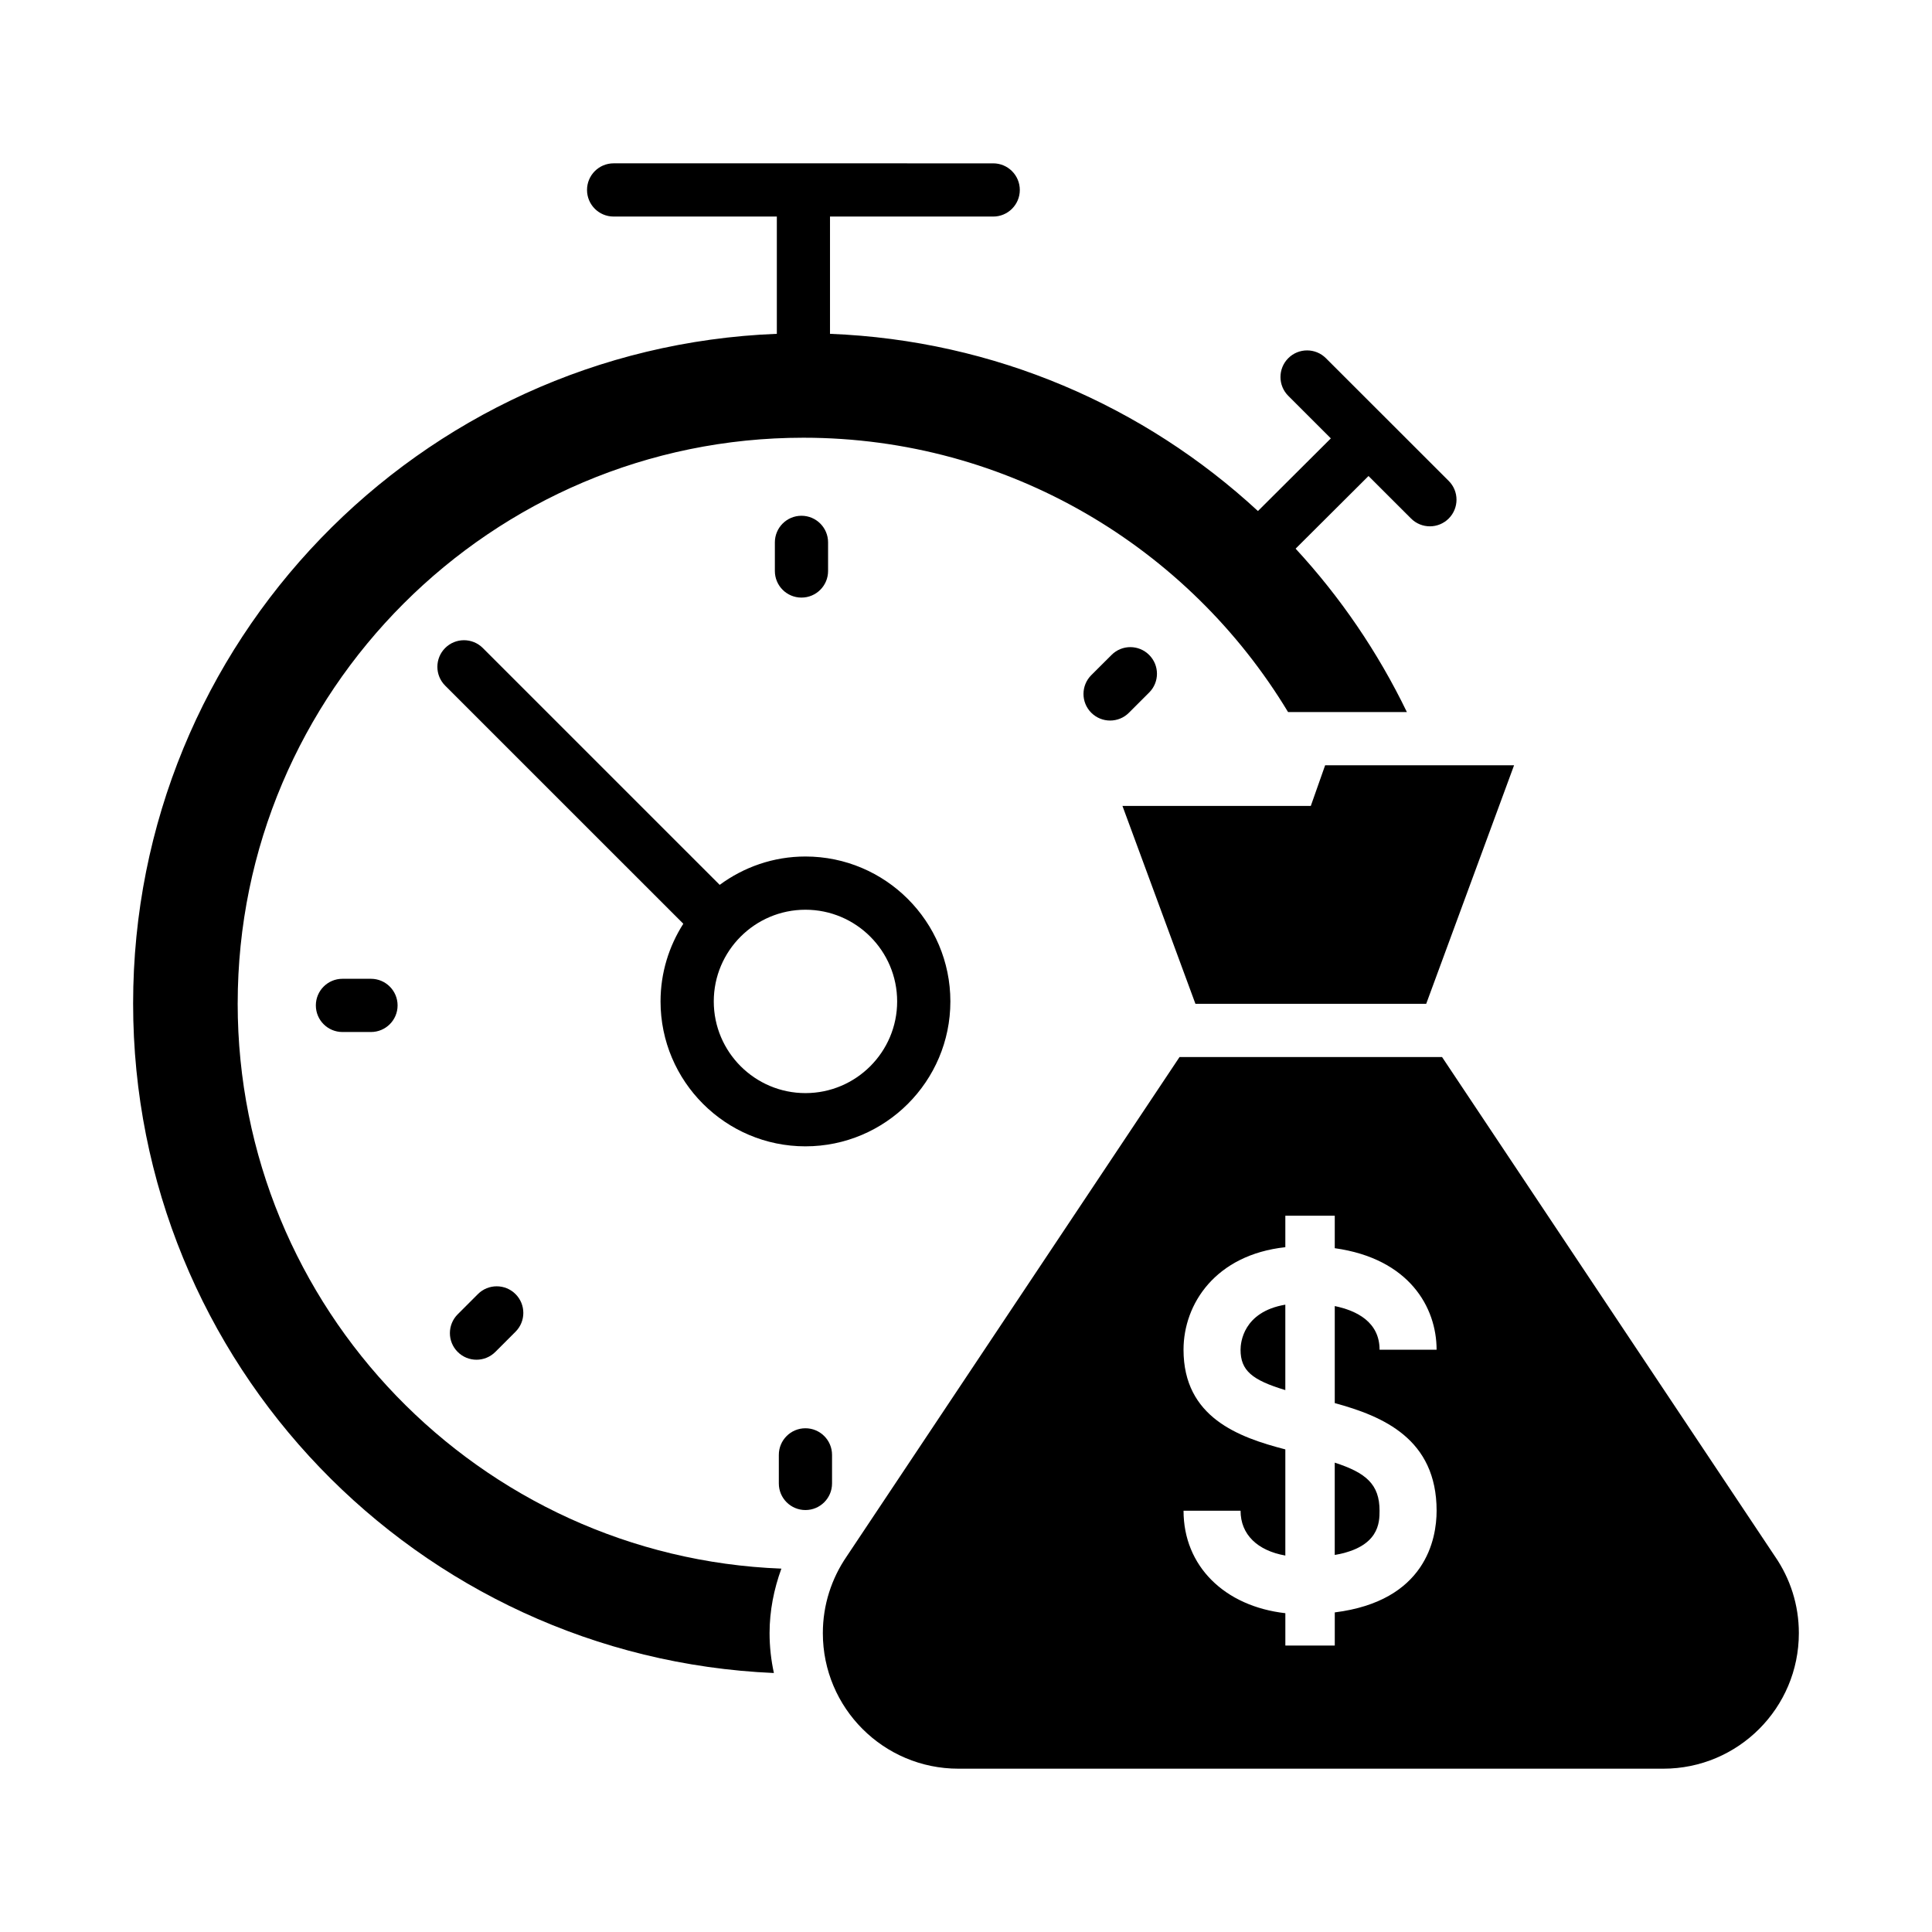
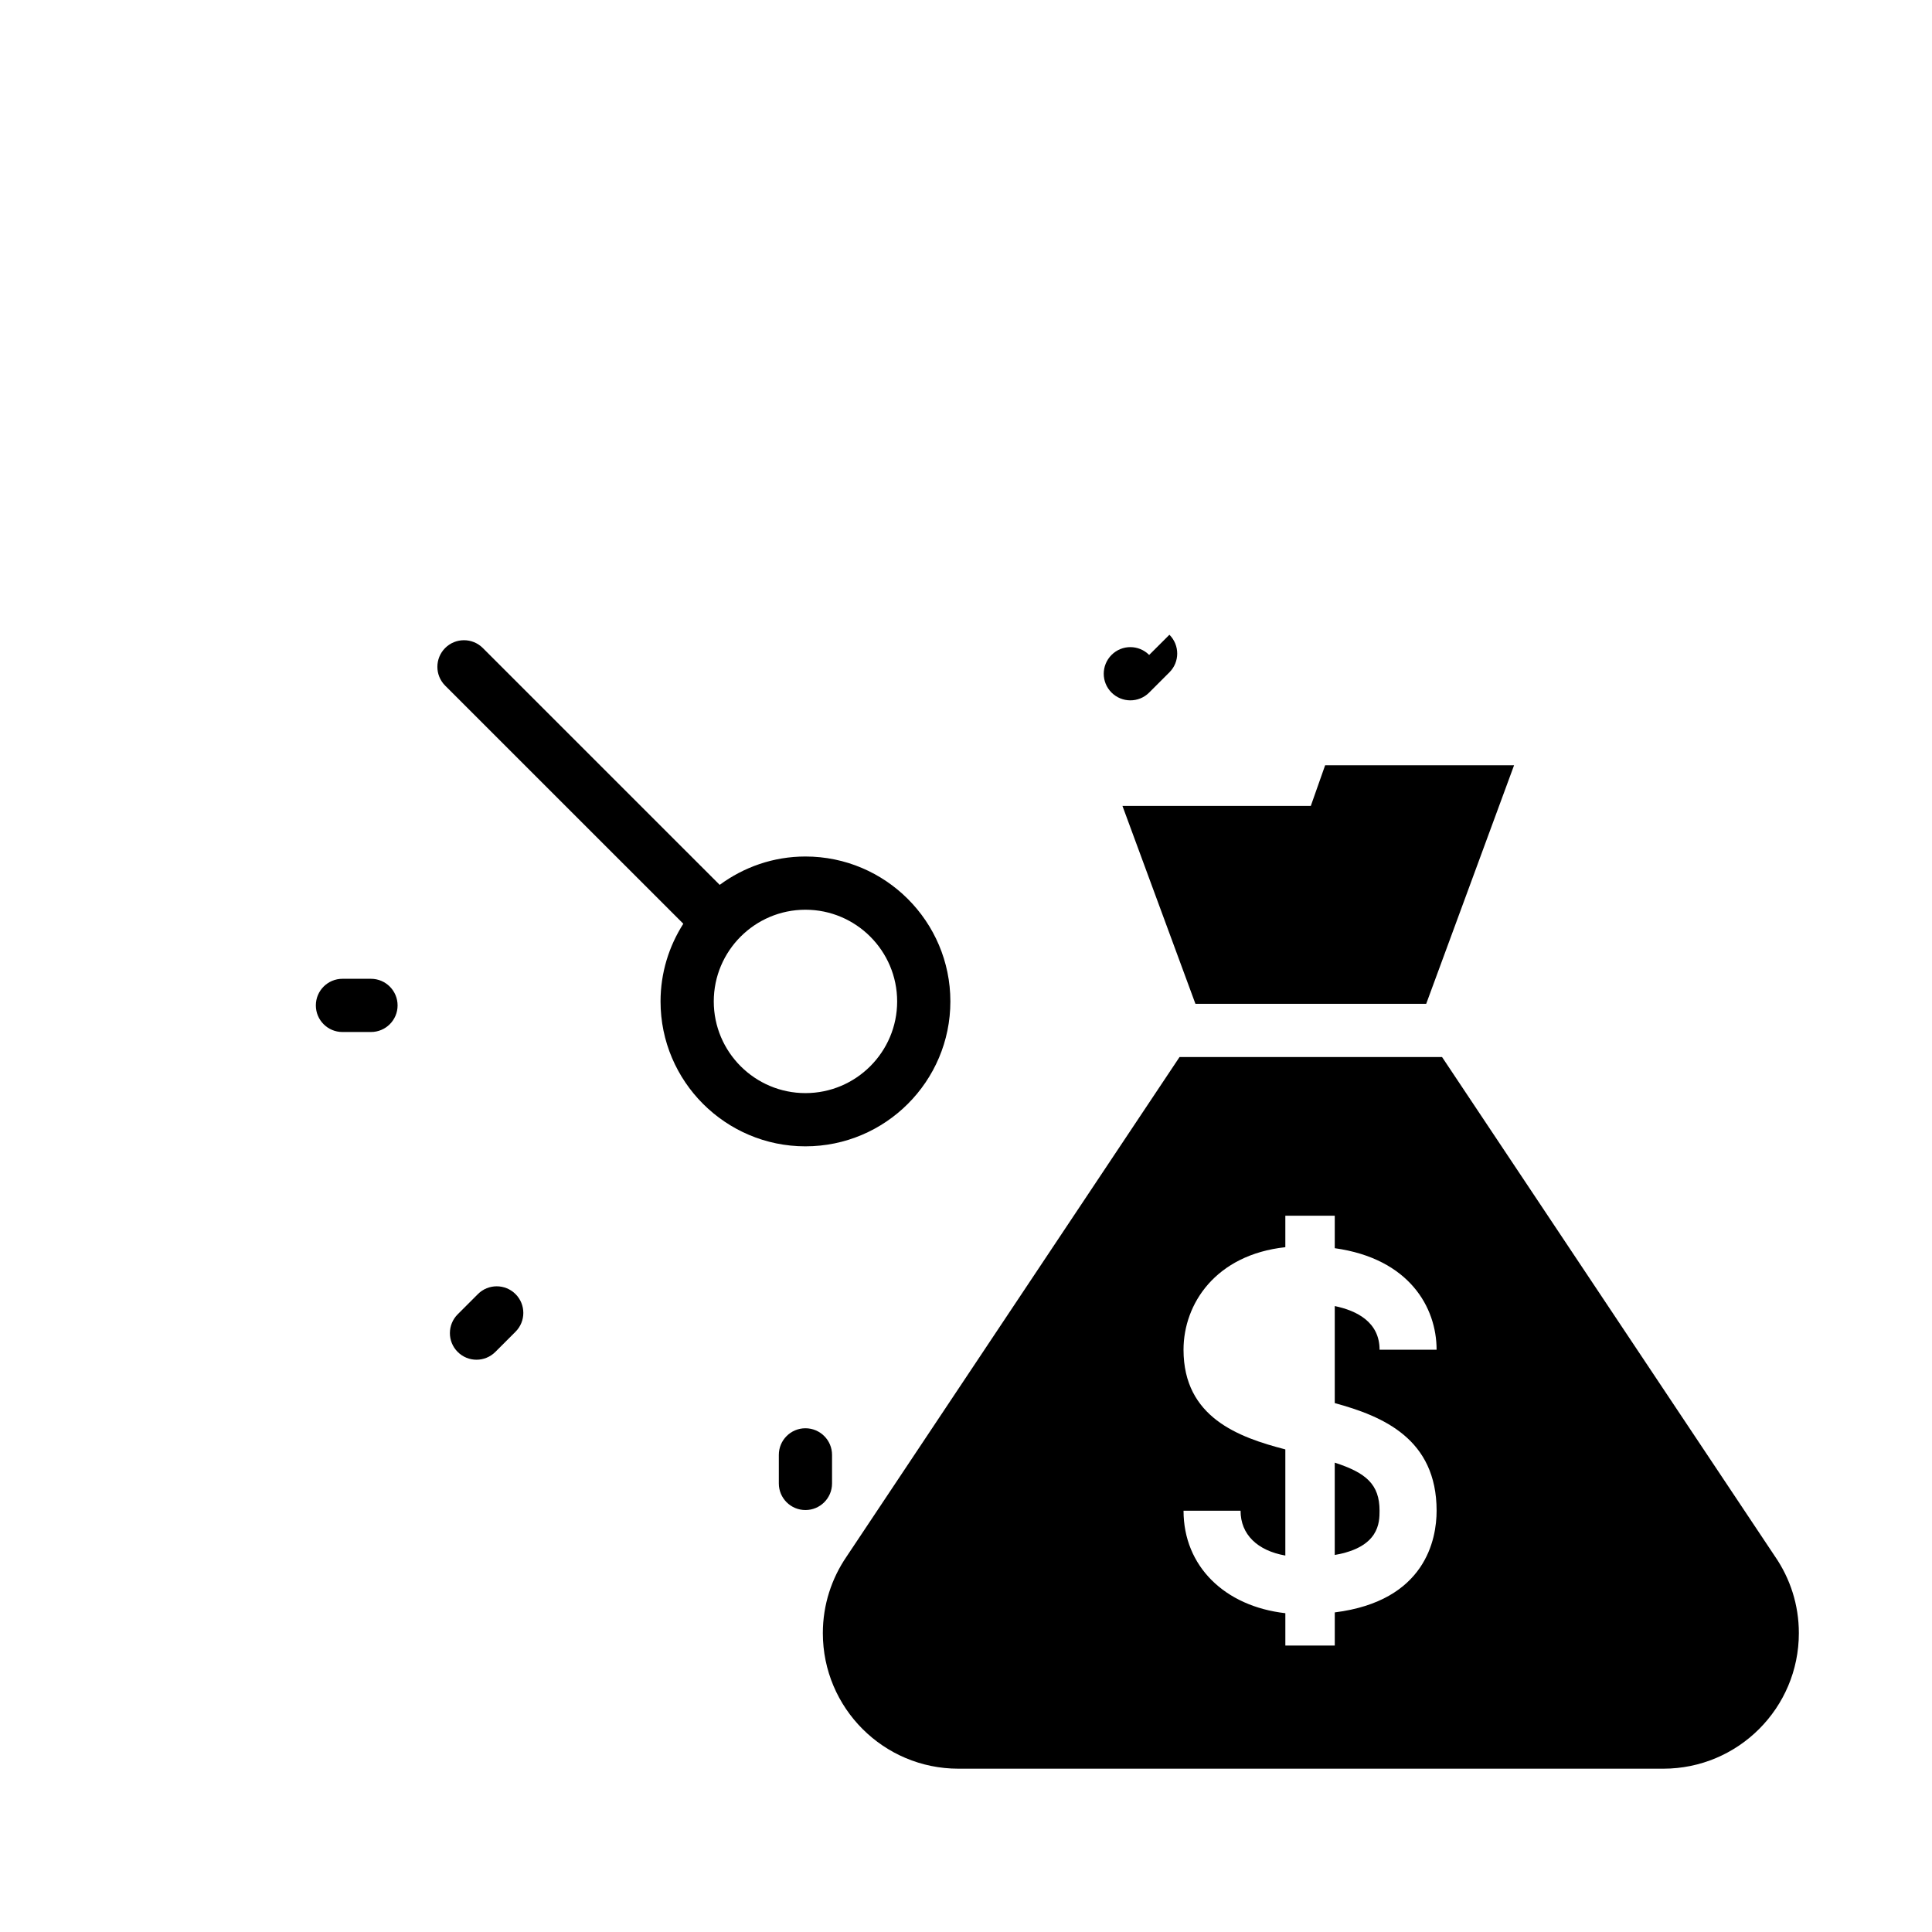
<svg xmlns="http://www.w3.org/2000/svg" fill="#000000" width="800px" height="800px" version="1.1" viewBox="144 144 512 512">
  <g>
    <path d="m521.96 410.02 23.285-63.215h-50.07l-3.801 10.781h-49.91l19.336 52.434z" />
-     <path d="m363.45 295.32v-7.582c0-3.894-3.16-7.055-7.055-7.055s-7.047 3.16-7.047 7.055v7.582c0 3.894 3.152 7.047 7.047 7.047 3.898 0.004 7.055-3.152 7.055-7.047z" />
    <path d="m234.75 403.39c-3.894 0-7.047 3.16-7.047 7.055s3.152 7.047 7.047 7.047h7.559c3.894 0 7.055-3.152 7.055-7.047s-3.16-7.055-7.055-7.055z" />
    <path d="m270.65 486.95-5.356 5.356c-2.754 2.754-2.754 7.227 0 9.969 1.371 1.375 3.18 2.066 4.984 2.066s3.613-0.691 4.988-2.066l5.356-5.356c2.754-2.75 2.754-7.219 0-9.969-2.75-2.754-7.223-2.754-9.973 0z" />
-     <path d="m448.54 317.57c-2.75-2.762-7.219-2.766-9.969-0.004l-5.367 5.352c-2.754 2.75-2.762 7.219-0.004 9.969 1.375 1.375 3.184 2.066 4.988 2.066 1.805 0 3.613-0.684 4.984-2.062l5.359-5.356c2.766-2.75 2.766-7.211 0.008-9.965z" />
+     <path d="m448.54 317.57c-2.75-2.762-7.219-2.766-9.969-0.004c-2.754 2.75-2.762 7.219-0.004 9.969 1.375 1.375 3.184 2.066 4.988 2.066 1.805 0 3.613-0.684 4.984-2.062l5.359-5.356c2.766-2.75 2.766-7.211 0.008-9.965z" />
    <path d="m357.45 447.79c21.18 0 38.41-17.227 38.41-38.398 0-21.18-17.23-38.41-38.41-38.41-8.504 0-16.348 2.816-22.723 7.516l-62.777-62.77c-2.754-2.75-7.227-2.754-9.977 0-2.75 2.754-2.75 7.227 0.004 9.977l63.109 63.098c-3.805 5.961-6.035 13.012-6.035 20.59 0 21.176 17.227 38.398 38.398 38.398zm0-62.703c13.402 0 24.305 10.902 24.305 24.305 0 13.395-10.902 24.293-24.305 24.293-13.395 0-24.293-10.898-24.293-24.293-0.004-13.402 10.898-24.305 24.293-24.305z" />
    <path d="m497.72 556.08c11.828-2.031 11.875-8.621 11.875-11.723 0-6.984-3.57-10.051-11.875-12.742z" />
-     <path d="m472.76 501.7c0 5.516 3.059 8.035 11.863 10.688v-22.637c-11.211 1.898-11.863 10.117-11.863 11.949z" />
    <path d="m614.42 556.51-88.266-132.39h-69.562l-88.242 132.39c-3.953 5.777-6.289 12.762-6.289 20.289 0 19.84 16.078 35.922 35.926 35.922h186.8c19.84 0 35.926-16.082 35.926-35.922 0.008-7.523-2.324-14.508-6.293-20.289zm-89.703-12.152c0 7.481-2.883 23.926-26.988 26.945v8.781h-13.098v-8.57c-16.105-1.832-26.98-12.469-26.98-27.156h15.113c0 6.293 4.465 10.57 11.863 11.879v-28.133c-12.41-3.211-26.98-8.488-26.98-26.41 0-12.172 8.504-25.164 26.98-27.176v-8.348h13.098v8.613c19.723 2.762 26.988 15.66 26.988 26.91h-15.113c0-7.336-6.035-10.359-11.875-11.574v25.715c12.77 3.473 26.992 9.48 26.992 28.523z" />
    <path d="m364.5 537.13v-7.57c0-3.894-3.16-7.055-7.055-7.055-3.894 0-7.047 3.16-7.047 7.055v7.57c0 3.894 3.152 7.047 7.047 7.047 3.894 0.004 7.055-3.152 7.055-7.047z" />
-     <path d="m206.99 409.93c0-82.676 67.258-149.93 149.92-149.93 54.438 0 102.18 29.172 128.44 72.703h31.488c-7.688-15.887-17.637-30.48-29.488-43.301l19.32-19.254 11.281 11.27c1.375 1.375 3.18 2.062 4.984 2.062s3.613-0.691 4.988-2.066c2.754-2.754 2.754-7.227 0-9.969l-32.543-32.52c-2.754-2.754-7.227-2.754-9.977 0s-2.75 7.227 0.004 9.977l11.281 11.273-19.32 19.254c-30.051-27.762-69.695-45.254-113.41-46.961v-31.078h43.246c3.894 0 7.055-3.152 7.055-7.047 0-3.894-3.16-7.055-7.055-7.055l-100.59-0.004c-3.894 0-7.047 3.16-7.047 7.055 0 3.894 3.152 7.047 7.047 7.047h43.254v31.078c-94.855 3.707-170.59 81.723-170.59 177.47 0 95.469 75.324 173.33 169.81 177.43-0.734-3.41-1.145-6.938-1.145-10.559 0-5.914 1.148-11.664 3.133-17.105-79.969-3.078-144.09-69.062-144.09-149.77z" />
  </g>
</svg>